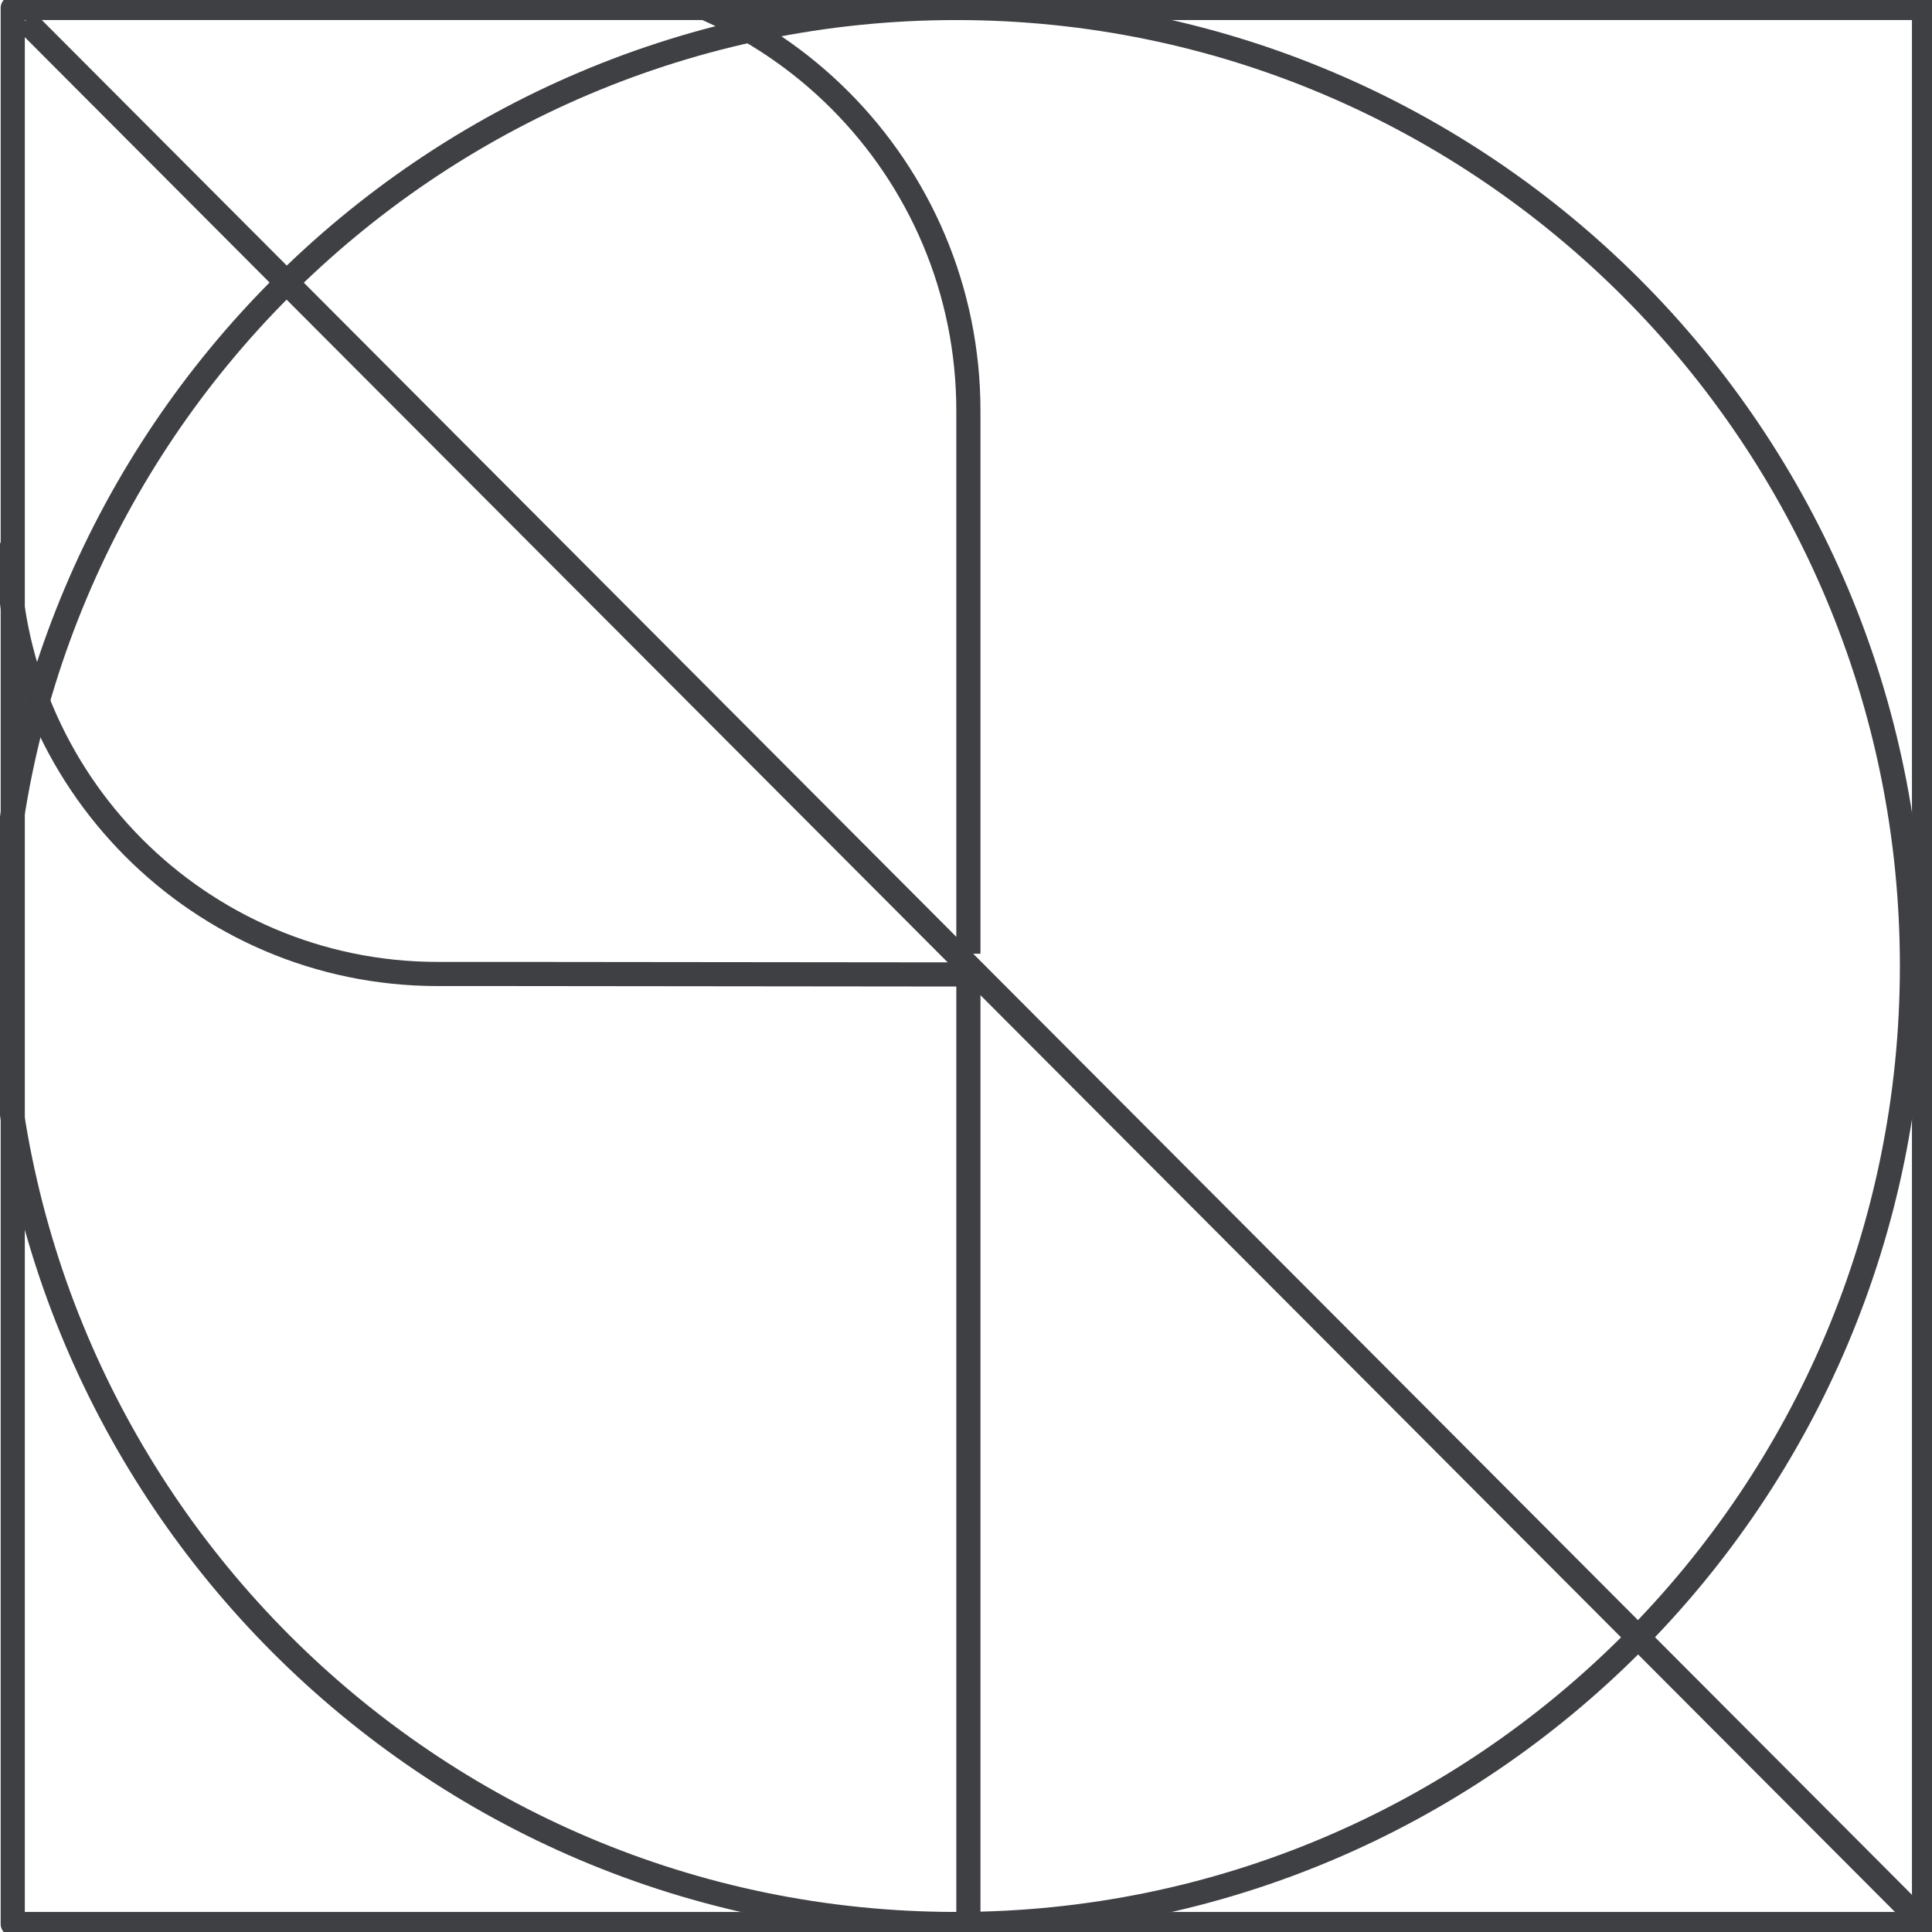
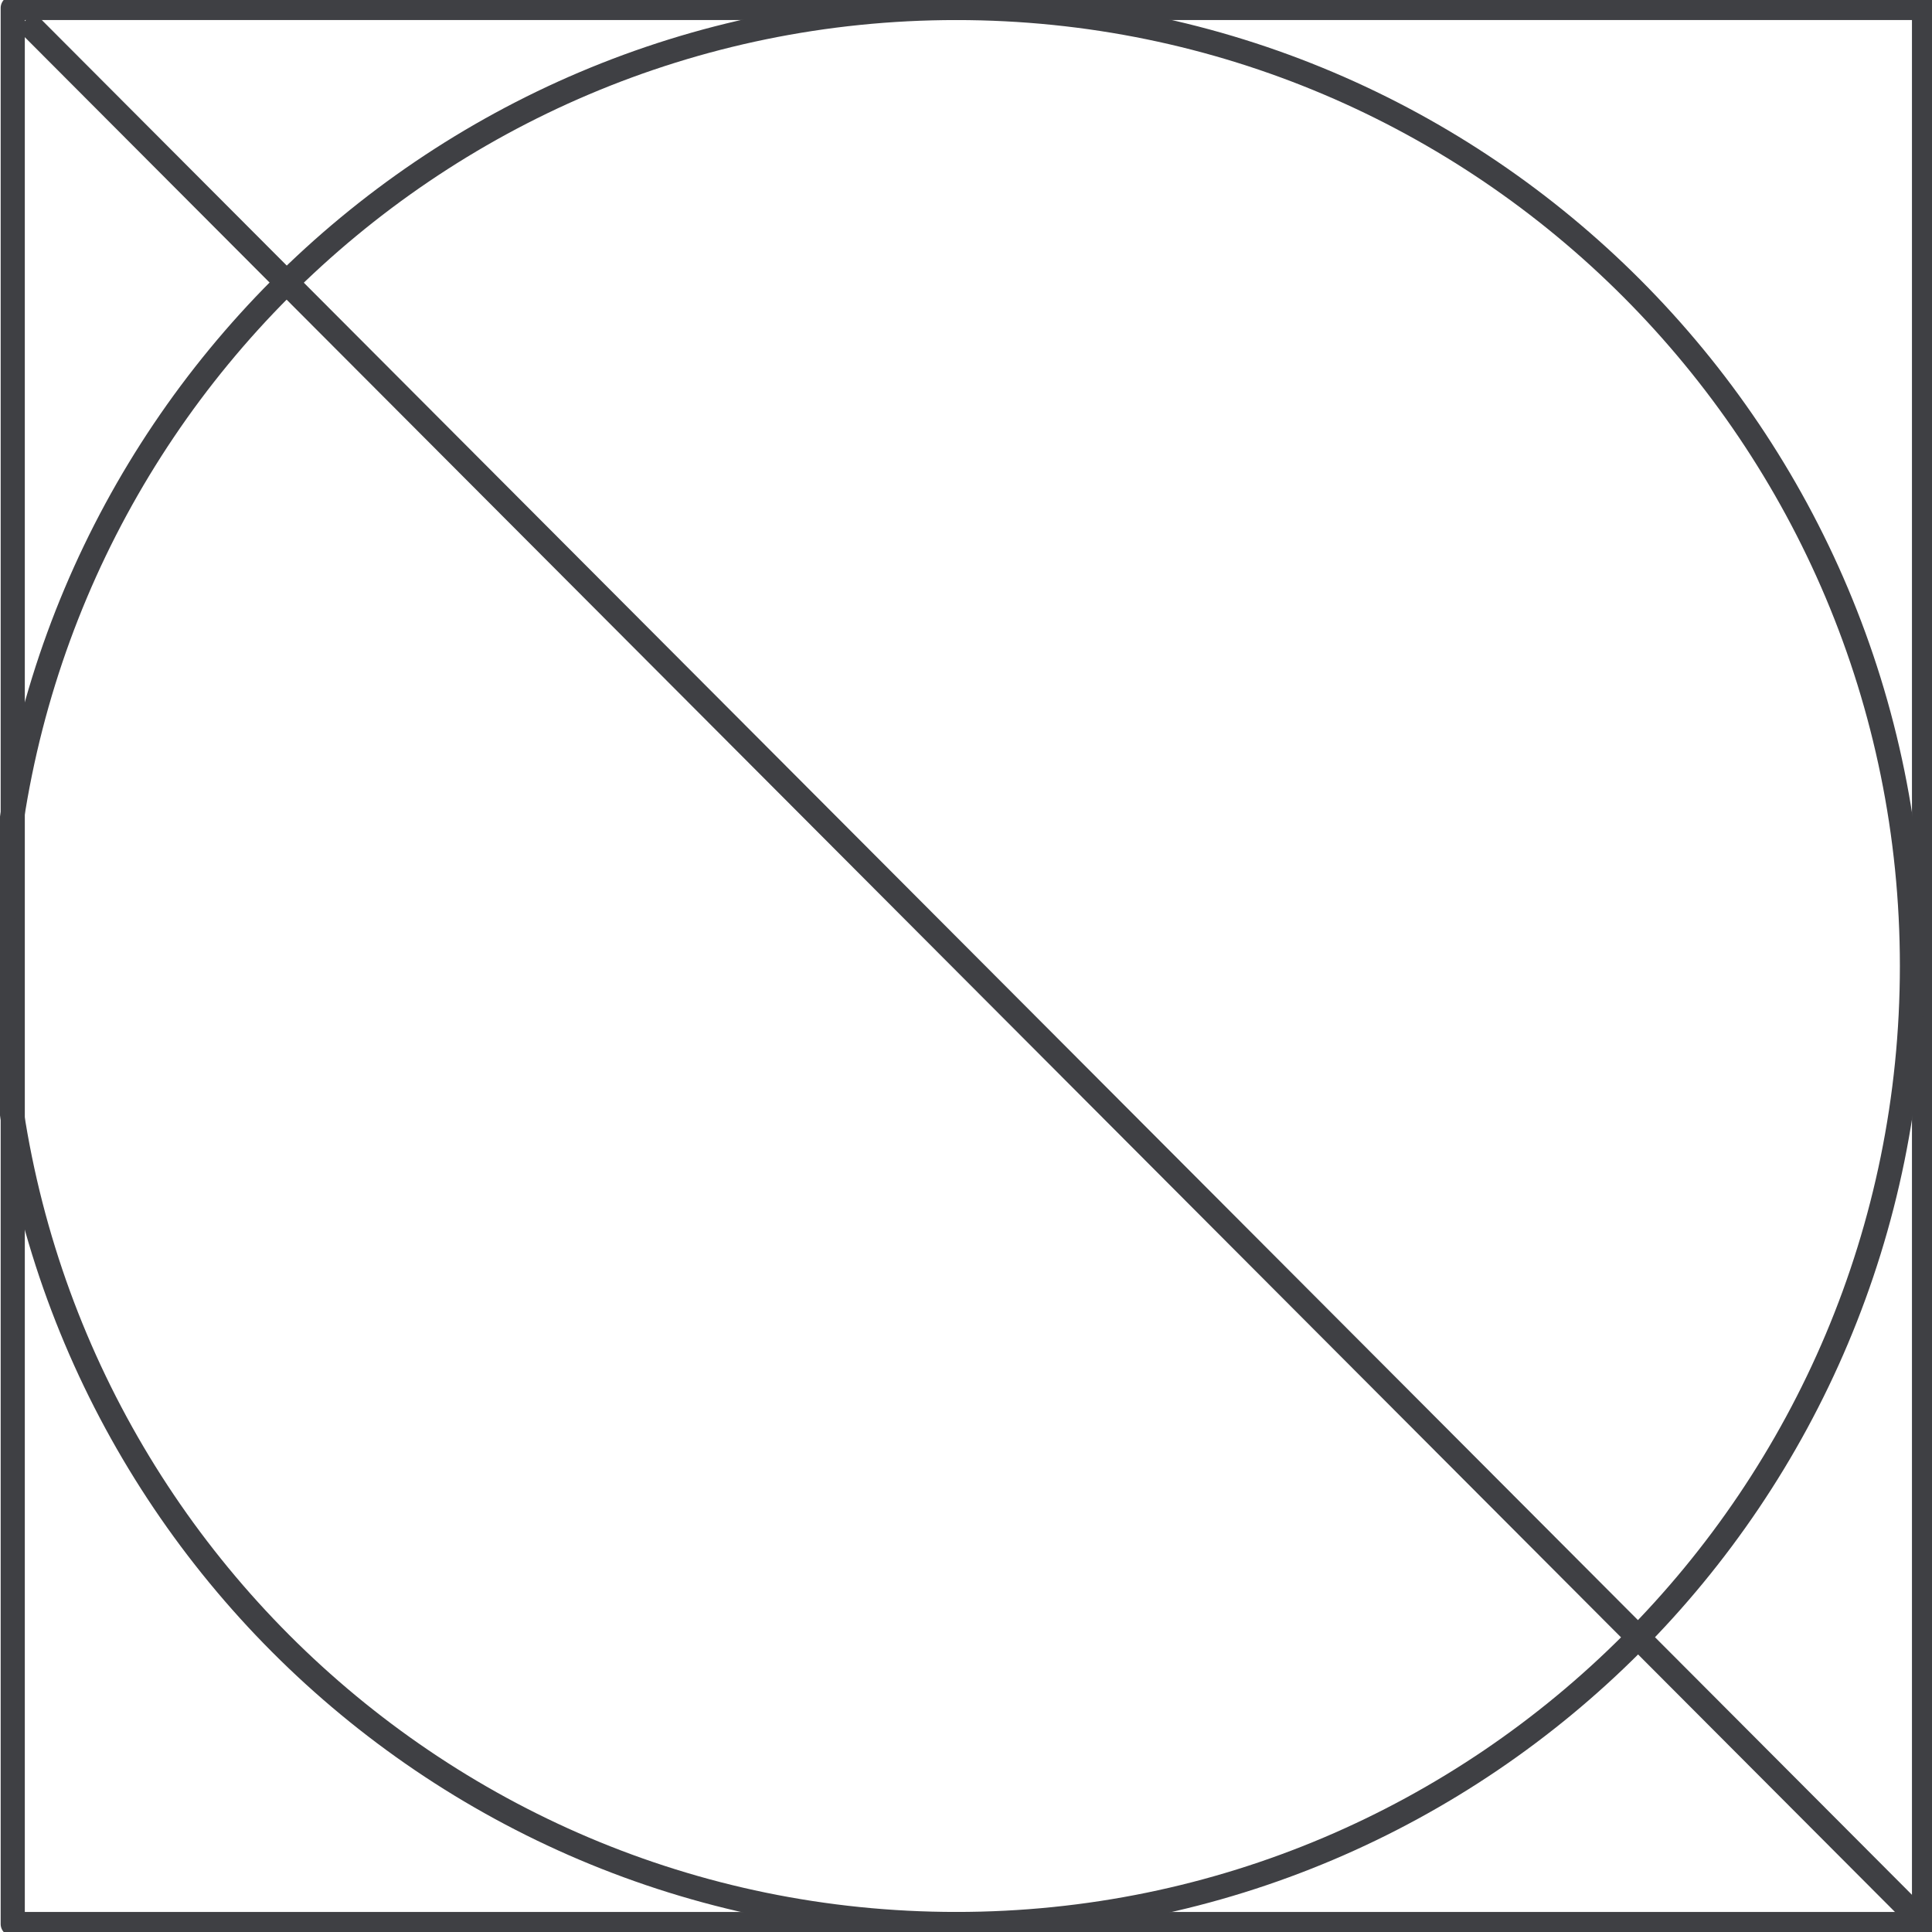
<svg xmlns="http://www.w3.org/2000/svg" width="160" height="160" viewBox="0 0 160 160" fill="none">
  <g clip-path="url(#clip0_120_236)">
-     <path d="M80.198 80.661V160" stroke="#3F4044" stroke-width="2" stroke-linejoin="round" />
-     <path d="M80.198 78.984V34.025C80.198 13.939 63.961 -2.339 43.924 -2.339" stroke="#3F4044" stroke-width="2" stroke-linejoin="round" />
-     <path d="M80.172 80.701L42.012 80.661H36.195C16.554 80.635 0.633 64.648 0.66 44.959" stroke="#3F4044" stroke-width="2" stroke-linejoin="round" />
    <path d="M159.34 0.661H1.055V159.339H159.34V0.661Z" stroke="#3F4044" stroke-width="2" stroke-linejoin="round" />
    <path d="M79.198 159.339C122.907 159.339 158.34 123.818 158.34 80C158.34 36.182 122.907 0.661 79.198 0.661C35.489 0.661 0.055 36.182 0.055 80C0.055 123.818 35.489 159.339 79.198 159.339Z" stroke="#3F4044" stroke-width="2" stroke-linejoin="round" />
    <path d="M2.097 1.706L158.681 158.678" stroke="#3F4044" stroke-width="2" stroke-linejoin="round" />
  </g>
  <defs>
    <clipPath id="clip0_120_236">
      <rect width="160" height="160" fill="white" />
    </clipPath>
  </defs>
</svg>